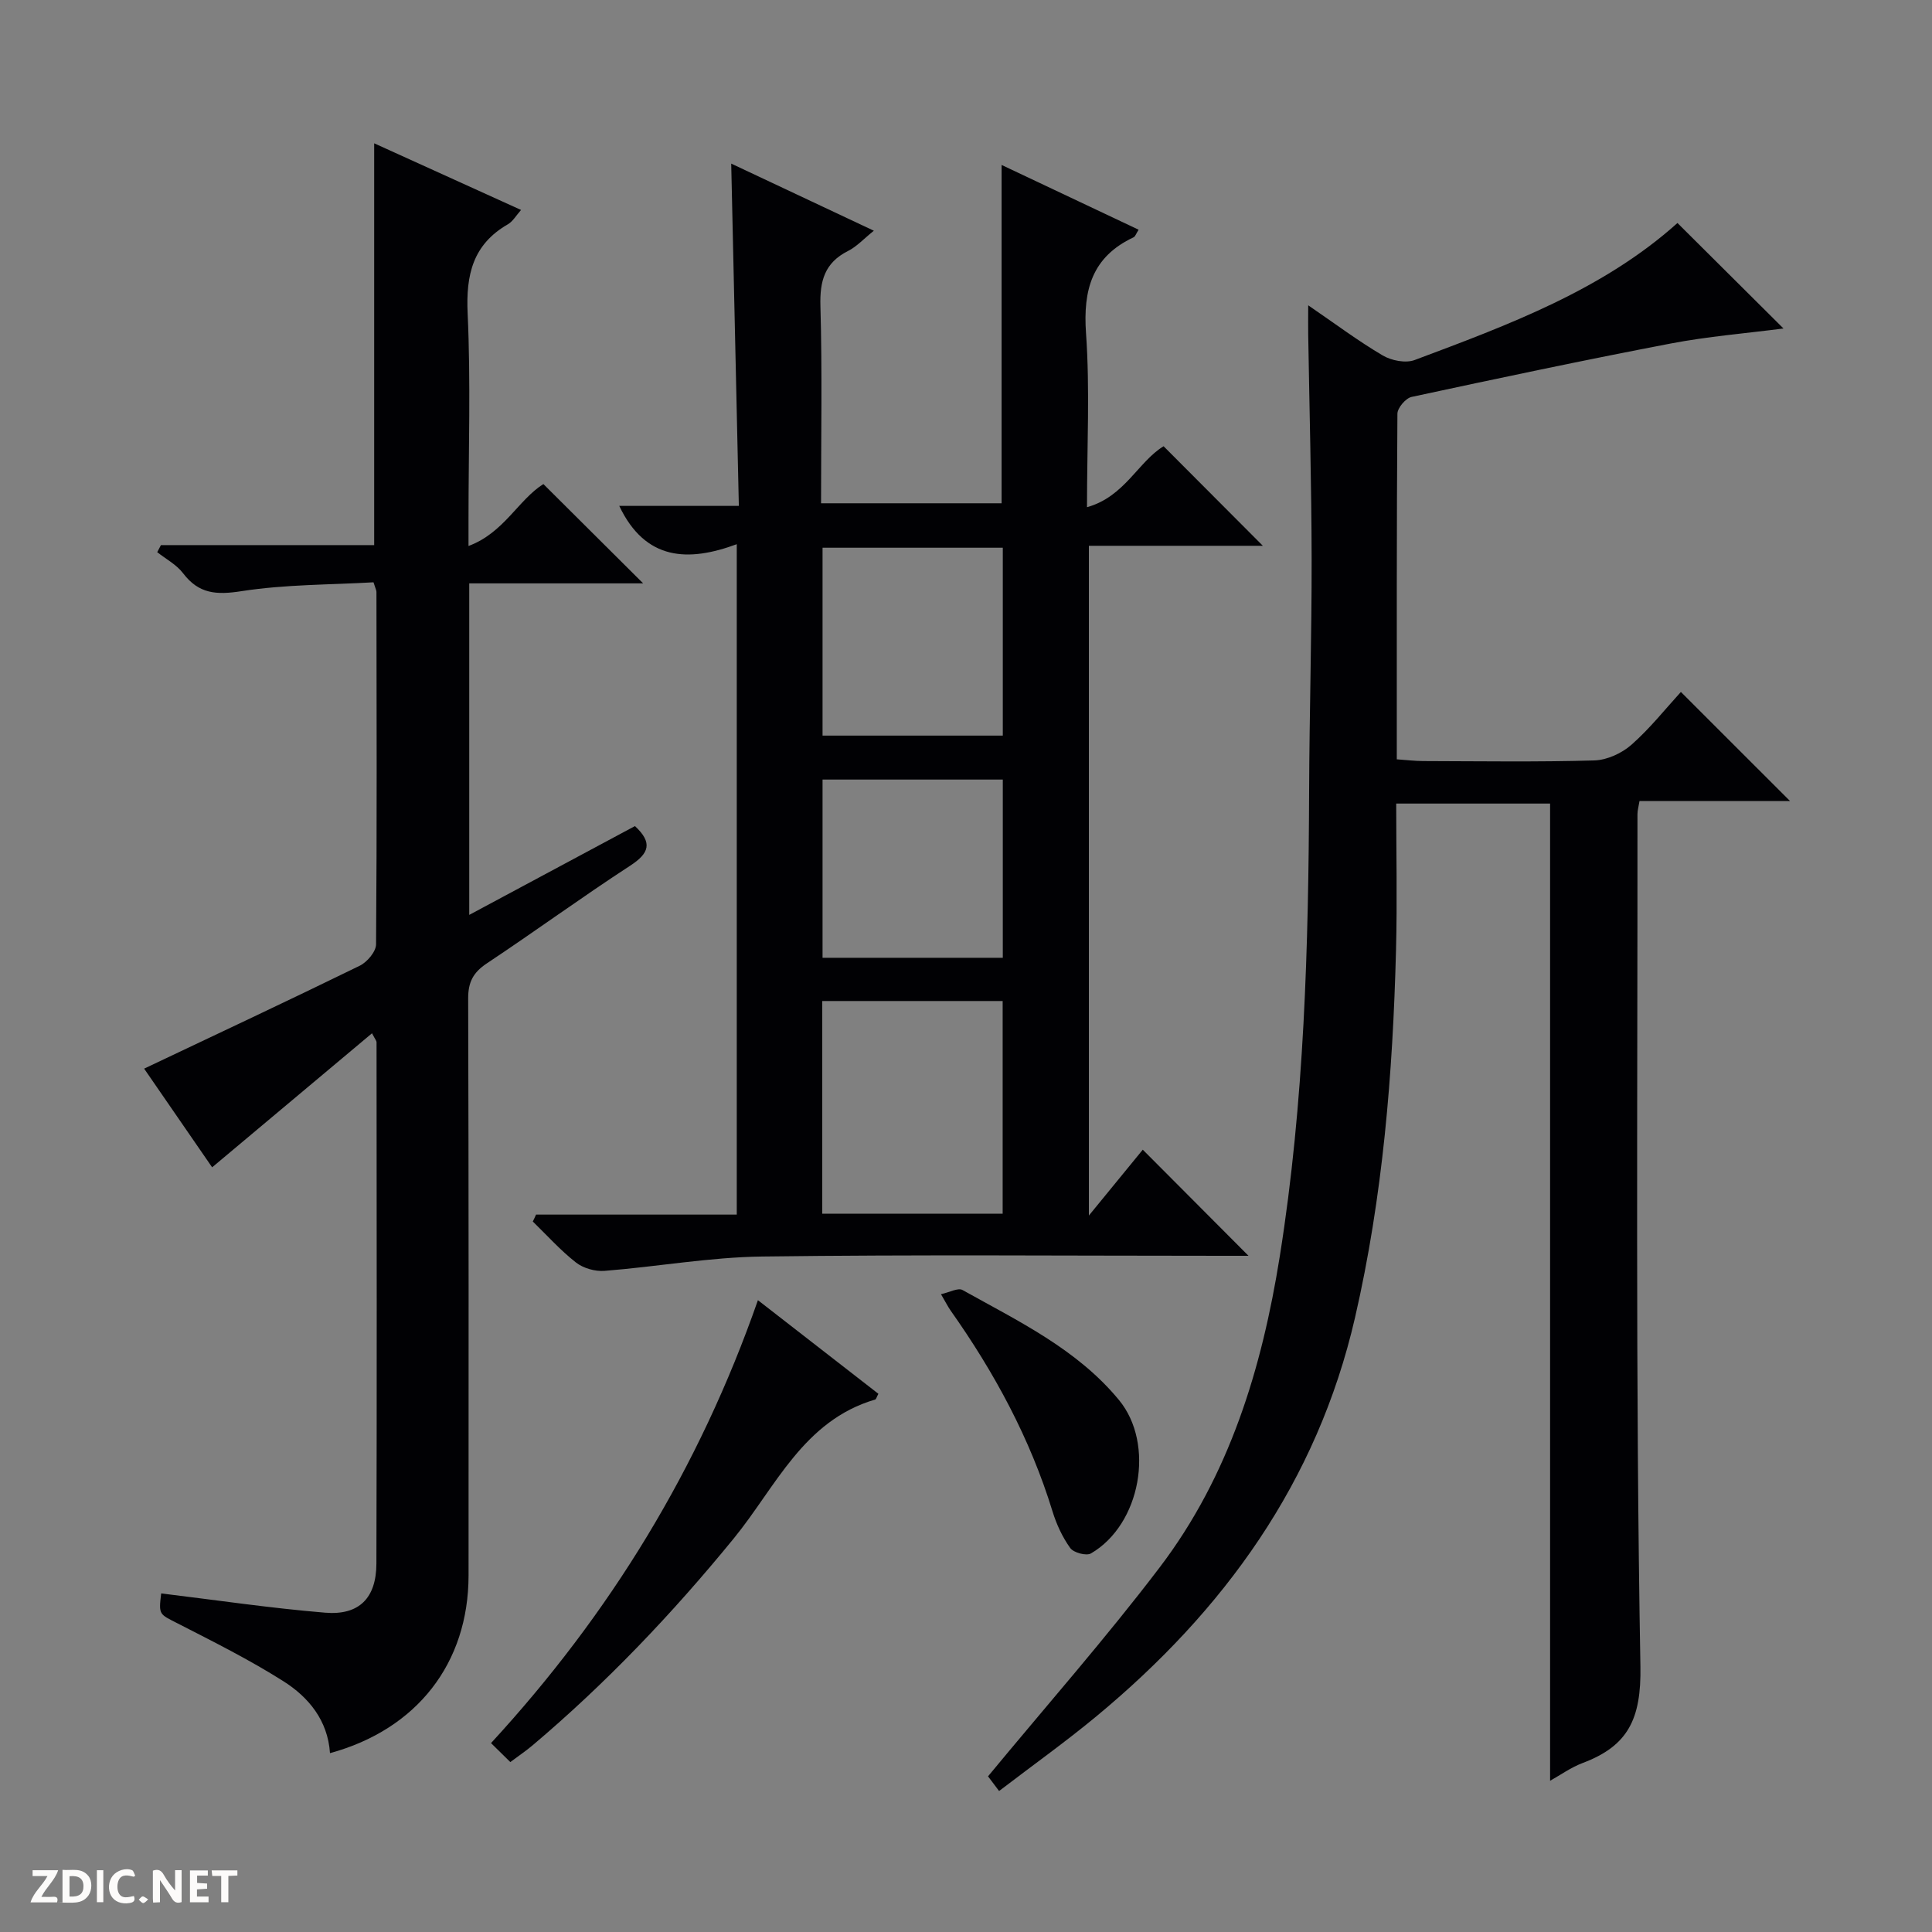
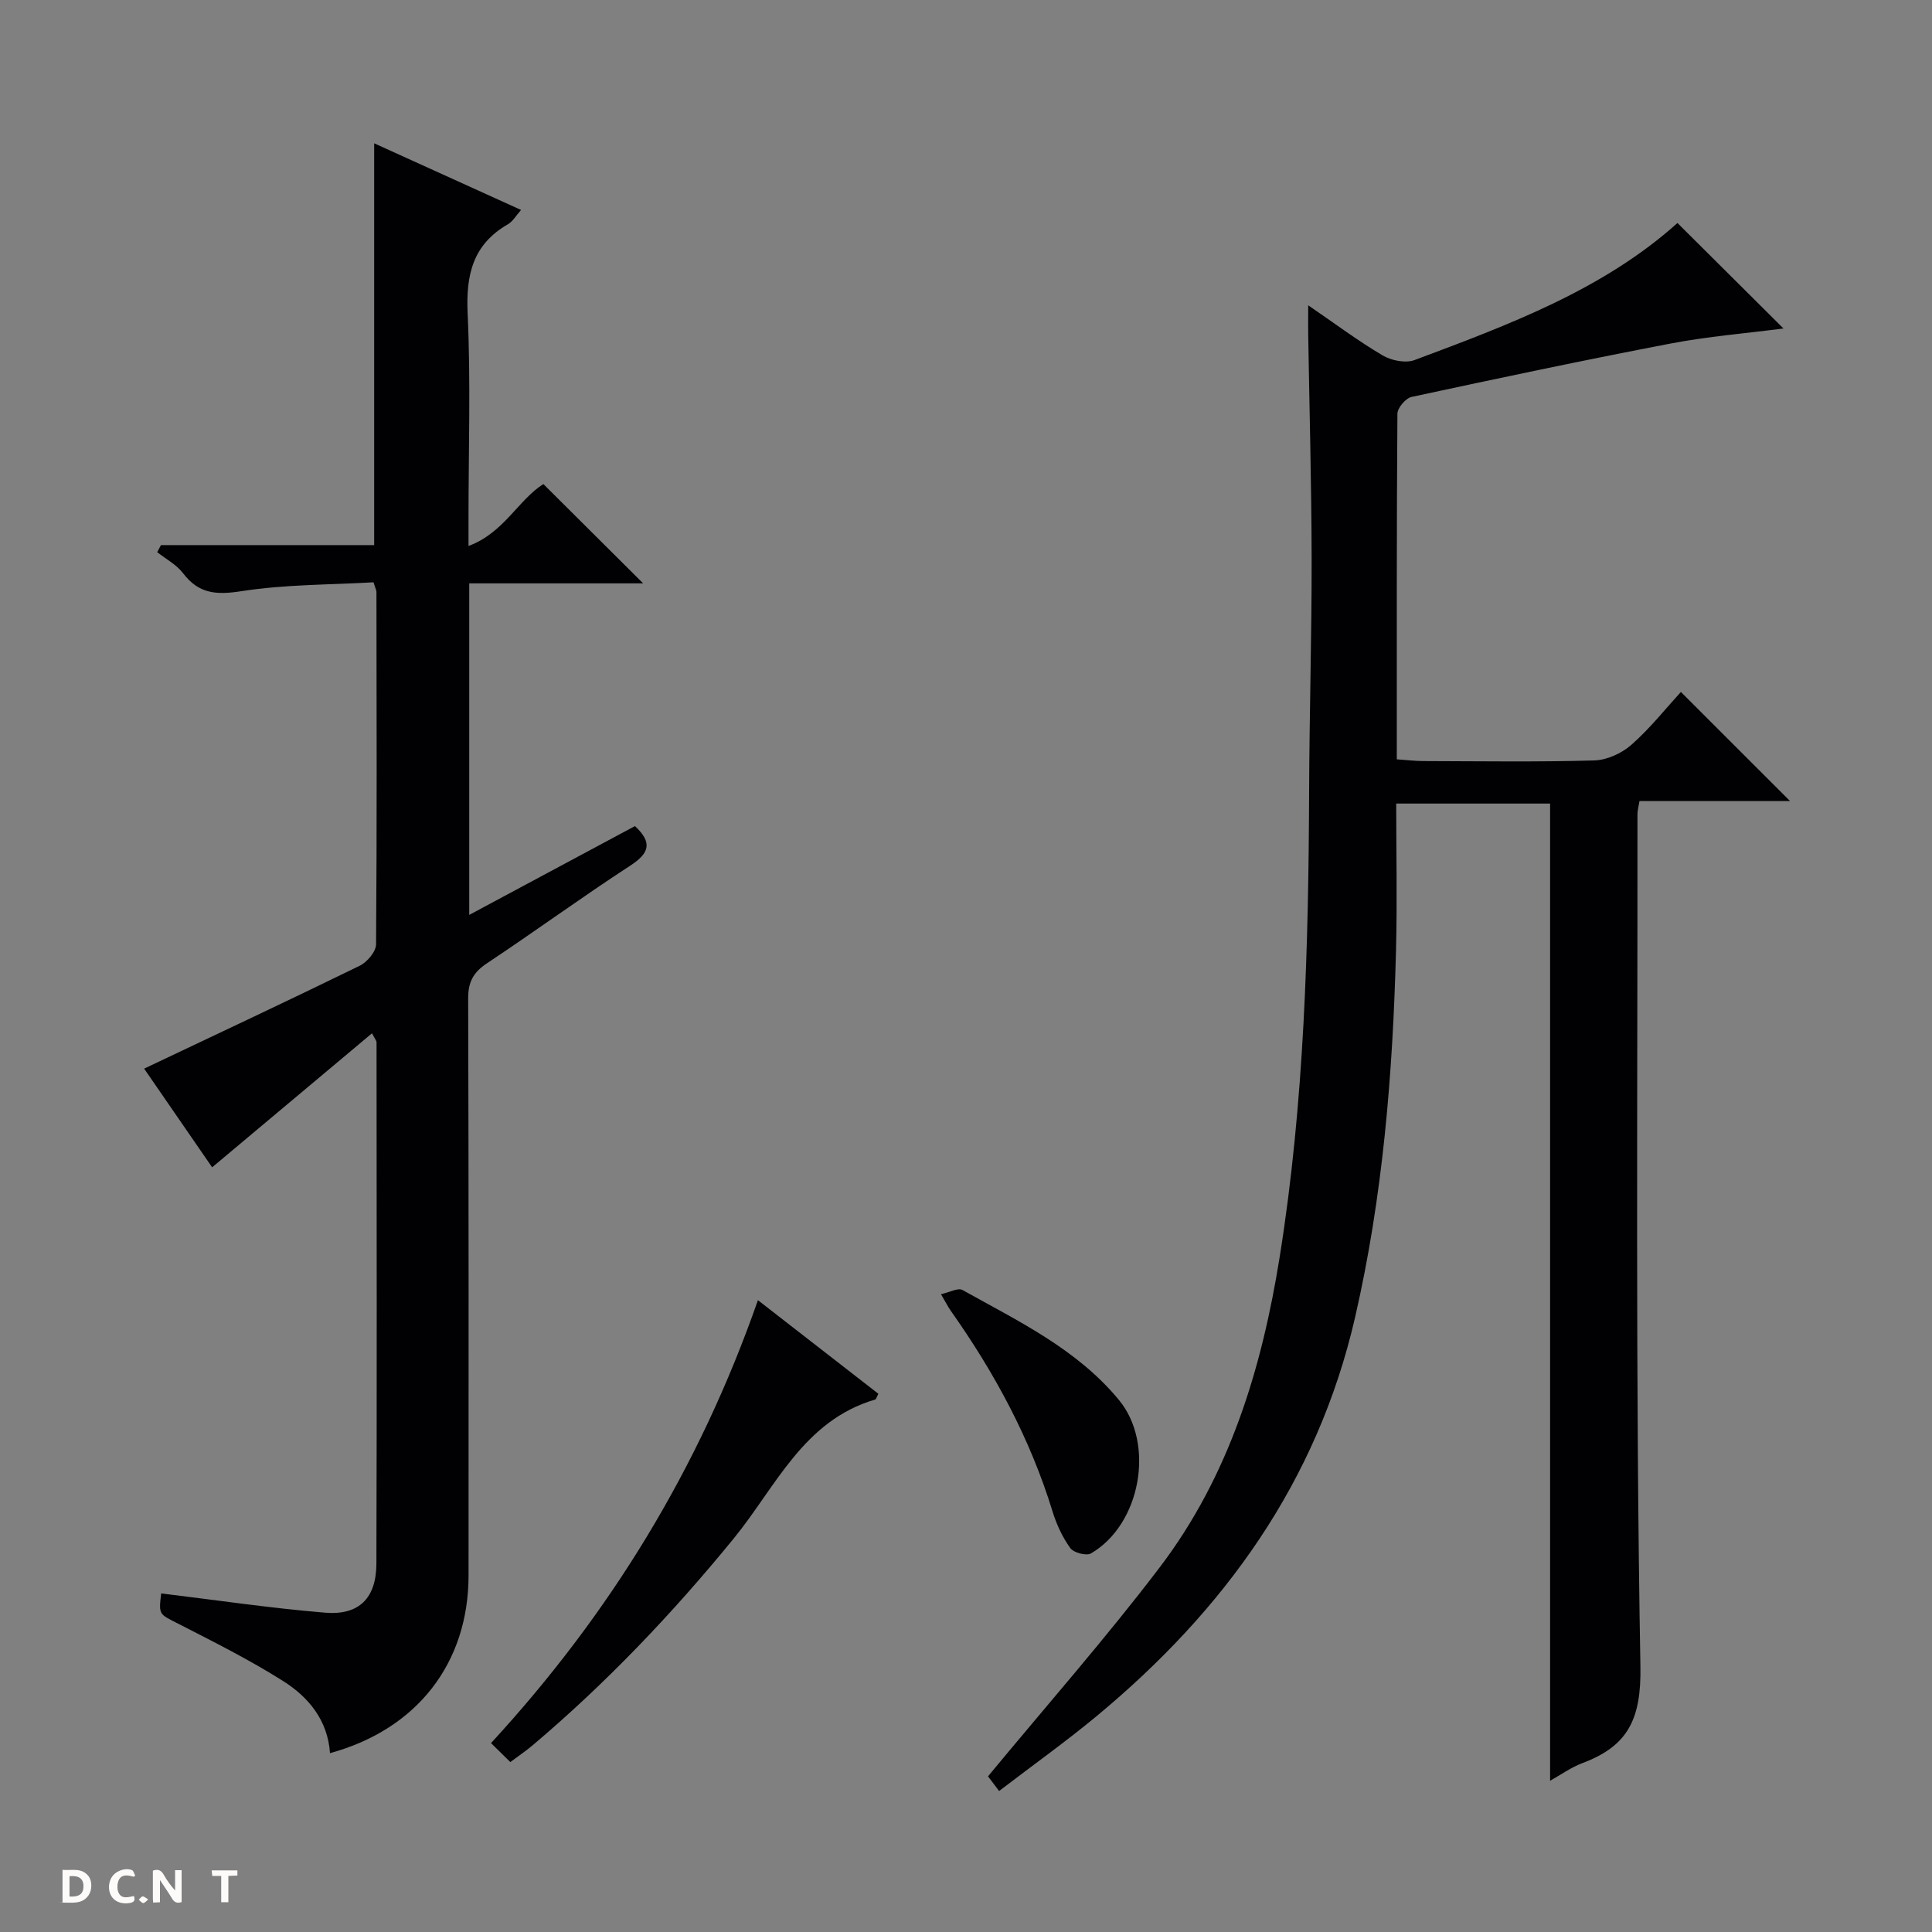
<svg xmlns="http://www.w3.org/2000/svg" enable-background="new 0 0 400 400" viewBox="0 0 400 400">
  <rect x="0" y="0" width="400" height="400" fill="#808080" stroke="none" />
  <g fill="#fcfbfa">
    <path d="m37.59 393.81c-.92.31-1.52.05-2-.78-.7-1.2-1.52-2.34-2.47-3.78v4.59c-.55.03-.95.05-1.41.07-.03-.37-.06-.64-.06-.91 0-1.91 0-3.81 0-5.7 1.13-.41 1.77-.03 2.29.91.62 1.11 1.38 2.14 2.31 3.19v-4.2h1.35v6.61z" />
    <path d="m12.94 393.88v-6.75c1.9.19 3.93-.54 5.37 1.29.8 1.01.78 2.88.03 3.97-1.37 1.97-3.4 1.51-6.4 1.49m2.45-1.22c2.04.12 2.92-.58 2.89-2.21-.03-1.51-.98-2.19-2.89-2z" />
-     <path d="m11.81 393.87h-5.49c.68-2.18 2.47-3.48 3.51-5.45h-3.08v-1.21h5.29c-.71 2.13-2.44 3.48-3.47 5.51.86 0 1.63.04 2.39-.01.79-.05 1.14.21.85 1.16" />
-     <path d="m39.33 393.86v-6.61h3.7v1.07h-2.22v1.52c.68.04 1.34.09 2.07.13v1.07c-.72.05-1.38.09-2.1.14v1.48h2.4v1.19h-3.85z" />
    <path d="m27.71 388.56c-1.15-.3-2.46-.61-3.1.64-.37.73-.41 1.93-.06 2.67.63 1.35 1.99.93 3.17.68.35.94-.01 1.32-.93 1.46-1.62.25-3.05-.27-3.76-1.48-.73-1.24-.6-3.03.31-4.17.88-1.11 2.71-1.7 4-1.16.32.13.44.74.65 1.12-.1.08-.19.16-.28.24" />
    <path d="m49.15 387.24v1.07c-.59.02-1.17.05-1.87.08v5.44h-1.48v-5.44h-1.85c-.05-.4-.08-.73-.13-1.15z" />
-     <path d="m20.06 387.21h1.33v6.62h-1.33z" />
    <path d="m30.68 393.25c-.39.38-.8.79-1.05.76-.32-.05-.6-.45-.9-.7.26-.24.51-.64.8-.67.29-.04.62.3 1.15.61" />
  </g>
  <path d="m320.93 368.69c0-67.49 0-134.72 0-202.32-10 0-20.55 0-31.86 0 0 10.13.22 20.24-.04 30.34-.66 25.6-2.72 51.03-8.49 76.1-7.85 34.08-27.11 60.63-53.55 82.54-6.39 5.29-13.16 10.12-20.14 15.46-1.2-1.59-2.13-2.82-2.29-3.04 12.17-14.73 24.39-28.59 35.54-43.26 14.42-18.96 21.16-41.15 24.87-64.43 5.09-31.97 5.95-64.18 6.07-96.46.06-15.98.54-31.96.52-47.93-.03-15.47-.46-30.95-.71-46.42-.03-1.63 0-3.27 0-6.06 5.64 3.86 10.36 7.4 15.42 10.38 1.81 1.07 4.75 1.65 6.62.95 19.44-7.28 38.95-14.51 54.41-28.37 7.31 7.28 14.47 14.4 21.95 21.84-7.8 1.01-15.67 1.64-23.39 3.12-17.92 3.43-35.77 7.21-53.61 11.05-1.21.26-2.92 2.27-2.93 3.47-.17 23.65-.13 47.3-.13 71.56 1.95.13 3.69.35 5.42.36 11.83.03 23.66.21 35.48-.13 2.63-.08 5.7-1.49 7.7-3.26 3.83-3.38 7.05-7.45 10.22-10.92 8.01 8.01 15.24 15.24 22.6 22.59-10.18 0-20.56 0-31.17 0-.19 1.17-.42 1.95-.42 2.72.04 58.81-.43 117.63.61 176.43.19 10.91-2.55 16.47-11.96 20.01-2.45.93-4.64 2.51-6.74 3.68z" fill="#010104" />
-   <path d="m110.98 251.47h41.56c0-46.25 0-92 0-138.8-9.96 3.69-18.9 3.49-24.33-7.93h24.76c-.53-23.96-1.05-47.16-1.58-70.87 9.66 4.55 19.2 9.04 29.53 13.9-2.08 1.66-3.53 3.28-5.34 4.19-4.85 2.44-5.87 6.21-5.72 11.4.38 13.47.13 26.97.13 40.84h37.38c0-23.29 0-46.37 0-70.05 9.34 4.41 18.76 8.86 28.37 13.41-.53.82-.69 1.4-1.04 1.57-8.58 4.03-10.49 10.83-9.85 19.88.82 11.58.2 23.26.2 36 7.8-2.17 10.61-9.44 15.86-12.62 6.79 6.81 13.53 13.57 20.55 20.61-5.85 0-11.76 0-17.67 0-5.99 0-11.98 0-18.35 0v138.67c4.2-5.14 7.82-9.56 11.16-13.64 8.12 8.15 14.86 14.91 21.89 21.97-1.7 0-3.45 0-5.2 0-31.82 0-63.65-.27-95.47.15-10.9.14-21.76 2.11-32.67 2.97-1.94.15-4.38-.54-5.9-1.73-3.22-2.52-5.99-5.62-8.94-8.49.24-.47.46-.95.67-1.43zm59.26-.18h37.35c0-14.85 0-29.4 0-44.04-12.6 0-24.86 0-37.35 0zm37.38-98.99c0-13.41 0-26.17 0-38.9-12.7 0-25.08 0-37.32 0v38.9zm0 46c0-12.74 0-24.83 0-36.9-12.7 0-25.08 0-37.32 0v36.9z" fill="#010104" />
  <path d="m97.15 120.78v68.64c11.76-6.31 23.08-12.37 34.31-18.39 3.71 3.46 2.95 5.63-.97 8.19-10.04 6.53-19.72 13.61-29.7 20.24-2.81 1.87-3.87 3.86-3.86 7.26.12 39.82.09 79.63.08 119.45-.01 18.16-10.66 31.88-28.69 36.8-.45-6.75-4.39-11.57-9.66-14.9-6.99-4.43-14.44-8.15-21.82-11.93-3.89-1.99-4.01-1.76-3.47-6.24 11.32 1.37 22.61 3.05 33.96 3.99 7.02.58 10.58-3.03 10.6-10.16.11-35.98.05-71.97.03-107.96 0-.27-.26-.54-.94-1.84-11.08 9.29-21.96 18.41-33.1 27.75-4.58-6.65-9.54-13.84-14.08-20.43 15.05-7.14 29.9-14.1 44.63-21.3 1.54-.75 3.38-2.92 3.39-4.44.19-24.32.11-48.64.08-72.97 0-.3-.18-.61-.61-1.98-8.92.52-18.23.42-27.3 1.83-5.19.81-8.86.6-12.13-3.71-1.35-1.78-3.54-2.93-5.35-4.36.26-.49.52-.98.77-1.46h44.15c0-27.98 0-55.29 0-83.19 10.14 4.6 20.06 9.11 30.41 13.8-1.02 1.14-1.69 2.36-2.72 2.96-7.26 4.18-8.71 10.44-8.34 18.45.65 14.11.18 28.29.18 42.46v5.7c7.34-2.72 10.31-9.56 15.5-12.82 6.92 6.89 13.73 13.67 20.66 20.56-11.58 0-23.58 0-36.01 0z" fill="#010104" />
  <path d="m105.66 364.82c-1.44-1.41-2.6-2.55-4-3.93 24.64-26.77 43.09-56.86 55.26-91.7 8.68 6.75 16.84 13.09 24.94 19.38-.37.68-.46 1.13-.67 1.19-14.86 4.36-20.59 18.12-29.25 28.73-12.68 15.53-26.41 29.97-41.72 42.9-1.27 1.07-2.65 2-4.56 3.43z" fill="#010104" />
  <path d="m194.82 267.95c1.78-.39 3.53-1.38 4.45-.87 11.58 6.47 23.72 12.24 32.41 22.79 7.49 9.08 4.5 25.76-5.81 31.75-.96.56-3.6-.15-4.29-1.12-1.62-2.25-2.85-4.92-3.67-7.59-4.63-15.09-12.03-28.75-21.1-41.58-.56-.8-1-1.7-1.99-3.38z" fill="#010104" />
</svg>